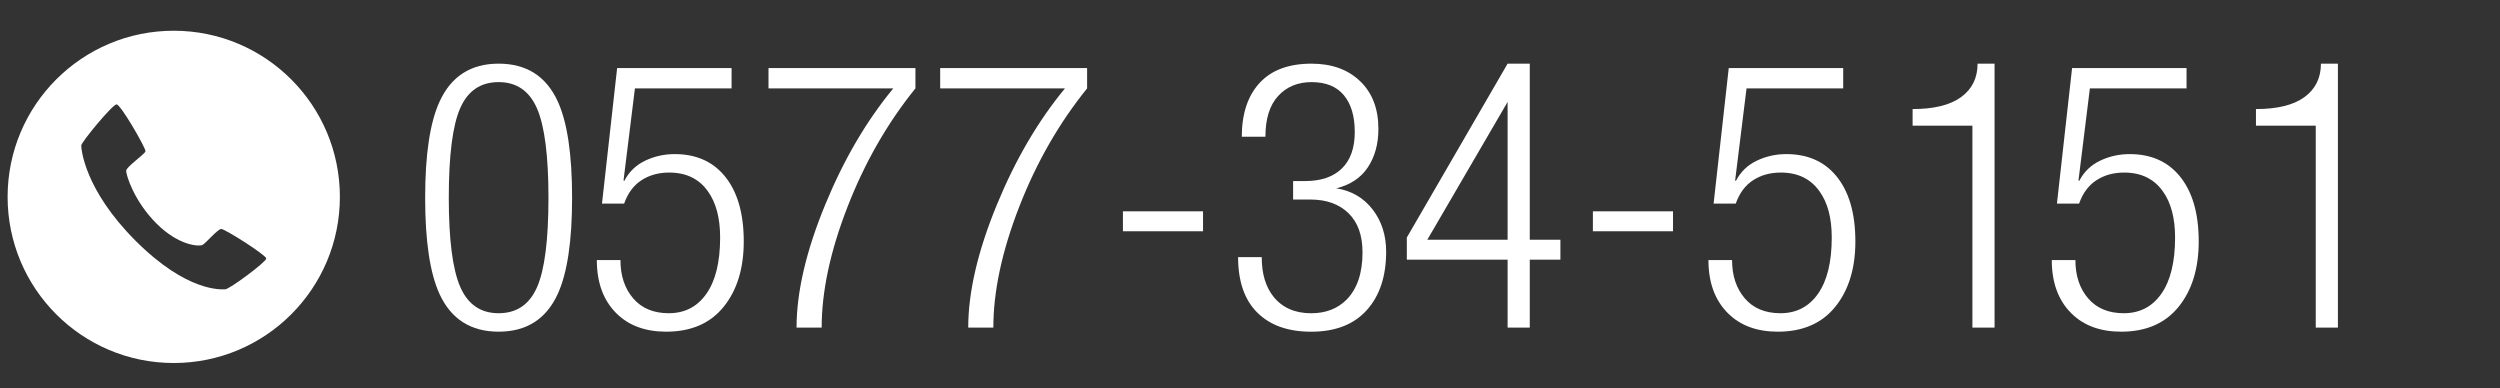
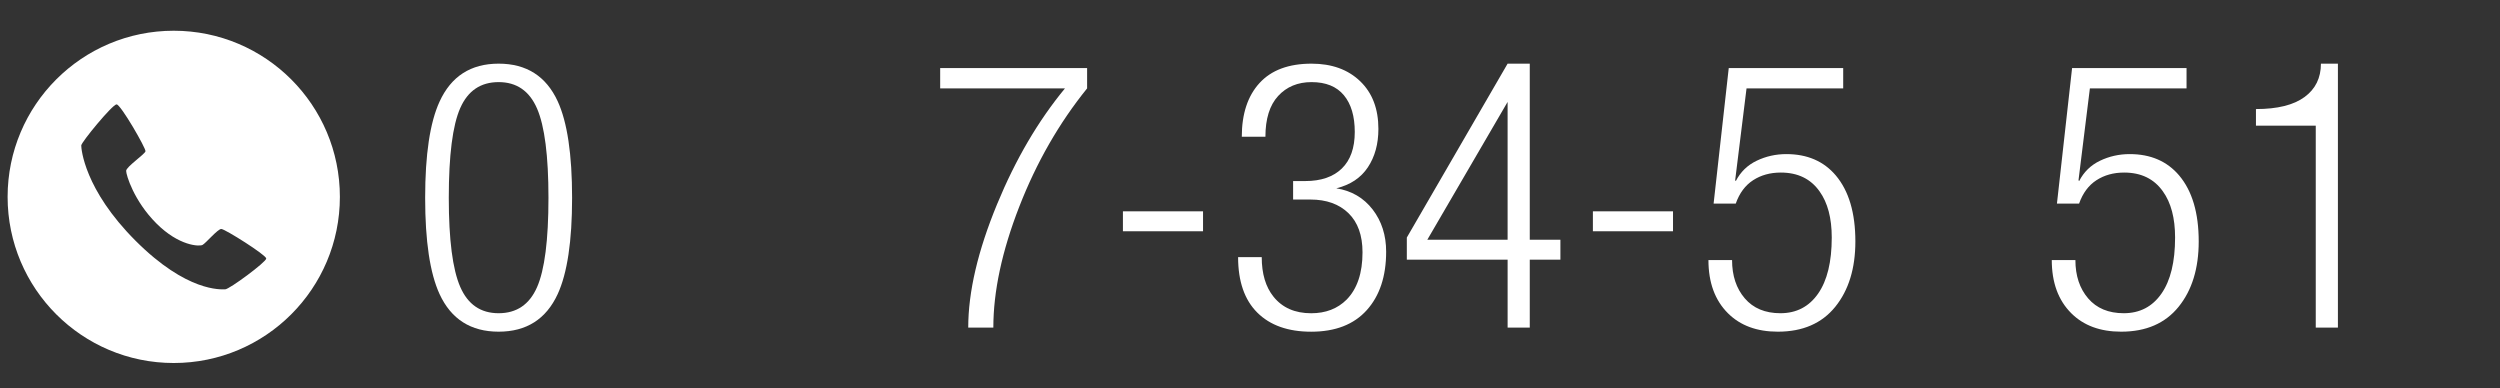
<svg xmlns="http://www.w3.org/2000/svg" version="1.1" id="レイヤー_1" x="0px" y="0px" viewBox="0 0 425 66" enable-background="new 0 0 425 66" xml:space="preserve">
  <rect x="0" y="0" width="425" height="66" fill="#333333" stroke="none" />
  <g id="スライド">
</g>
  <g id="レイヤー_5">
</g>
  <g id="コンテンツ">
    <g>
      <g>
        <g>
          <g>
            <path fill="#FFFFFF" d="M84.766,10.821c4.728,0,8.075,2.131,10.042,6.393c1.632,3.552,2.448,9.026,2.448,16.421       c0,7.354-0.816,12.807-2.448,16.358c-1.967,4.262-5.314,6.393-10.042,6.393c-4.729,0-8.076-2.131-10.042-6.393       c-1.632-3.552-2.448-9.004-2.448-16.358s0.816-12.806,2.448-16.358C76.69,12.974,80.038,10.821,84.766,10.821z M84.766,53.248       c3.054,0,5.23-1.472,6.527-4.418c1.296-2.945,1.946-8.01,1.946-15.195c0-7.143-0.649-12.208-1.946-15.195       s-3.474-4.481-6.527-4.481c-3.055,0-5.23,1.473-6.527,4.418c-1.297,2.946-1.946,8.032-1.946,15.258       c0,7.102,0.648,12.146,1.946,15.134C79.536,51.755,81.711,53.248,84.766,53.248z" />
-             <path fill="#FFFFFF" d="M124.369,11.574v3.452h-16.432l-1.934,15.616l0.111,0.138c0.794-1.548,1.975-2.7,3.544-3.453       c1.568-0.753,3.251-1.13,5.05-1.13c3.555,0,6.356,1.211,8.406,3.632c2.216,2.631,3.325,6.368,3.325,11.212       c0,4.593-1.141,8.298-3.42,11.117c-2.281,2.818-5.534,4.228-9.76,4.228c-3.557,0-6.381-1.041-8.473-3.123       c-2.218-2.206-3.326-5.223-3.326-9.053h4.017c0,2.66,0.722,4.831,2.165,6.514c1.444,1.683,3.462,2.524,6.057,2.524       c2.719,0,4.854-1.108,6.402-3.326c1.547-2.217,2.322-5.397,2.322-9.54c0-3.305-0.69-5.92-2.071-7.845       c-1.506-2.134-3.703-3.201-6.59-3.201c-1.8,0-3.369,0.434-4.707,1.302c-1.34,0.869-2.322,2.192-2.95,3.97h-3.766l2.573-23.034       C104.912,11.574,124.369,11.574,124.369,11.574z" />
-             <path fill="#FFFFFF" d="M130.645,11.574h24.979v3.452c-4.77,5.9-8.62,12.615-11.548,20.147       c-2.929,7.531-4.393,14.372-4.393,20.523h-4.268c0-6.066,1.632-13.055,4.896-20.962c3.138-7.615,6.987-14.184,11.548-19.708       h-21.213L130.645,11.574L130.645,11.574z" />
            <path fill="#FFFFFF" d="M159.83,11.574h24.979v3.452c-4.77,5.9-8.62,12.615-11.548,20.147       c-2.929,7.531-4.393,14.372-4.393,20.523H164.6c0-6.066,1.632-13.055,4.896-20.962c3.138-7.615,6.987-14.184,11.548-19.708       H159.83V11.574z" />
            <path fill="#FFFFFF" d="M204.516,35.926v3.389h-13.619v-3.389H204.516z" />
            <path fill="#FFFFFF" d="M219.829,30.779h2.071c2.677,0,4.748-0.711,6.213-2.134c1.464-1.422,2.197-3.493,2.197-6.213       c0-2.677-0.618-4.759-1.852-6.245c-1.235-1.484-3.065-2.228-5.492-2.228c-2.344,0-4.236,0.785-5.68,2.354       c-1.443,1.569-2.165,3.882-2.165,6.936h-4.017c0-3.892,1.004-6.936,3.013-9.132c2.008-2.197,4.958-3.295,8.85-3.295       c3.43,0,6.182,0.994,8.253,2.979s3.107,4.691,3.107,8.118c0,2.55-0.596,4.723-1.789,6.52c-1.193,1.797-2.981,2.989-5.366,3.574       c2.594,0.417,4.654,1.619,6.182,3.603c1.527,1.985,2.291,4.377,2.291,7.176c0,4.177-1.098,7.488-3.295,9.932       c-2.197,2.443-5.346,3.666-9.446,3.666c-3.933,0-6.988-1.082-9.163-3.247c-2.176-2.165-3.264-5.308-3.264-9.431h4.017       c0,2.827,0.669,5.072,2.009,6.734c1.506,1.871,3.64,2.806,6.401,2.806c2.468,0,4.477-0.774,6.025-2.322       c1.798-1.841,2.699-4.519,2.699-8.033c0-2.887-0.795-5.104-2.385-6.653c-1.59-1.548-3.745-2.322-6.464-2.322h-2.95       L219.829,30.779L219.829,30.779z" />
            <path fill="#FFFFFF" d="M256.293,44.147H239.16v-3.766l17.134-29.561h3.766v29.938h5.209v3.389h-5.209v11.548h-3.766V44.147       H256.293z M256.293,40.758v-23.43l-13.652,23.43H256.293z" />
            <path fill="#FFFFFF" d="M284.411,35.926v3.389h-13.619v-3.389H284.411z" />
            <path fill="#FFFFFF" d="M313.343,11.574v3.452h-16.432l-1.934,15.616l0.111,0.138c0.794-1.548,1.975-2.7,3.544-3.453       c1.568-0.753,3.251-1.13,5.05-1.13c3.555,0,6.356,1.211,8.406,3.632c2.216,2.631,3.325,6.368,3.325,11.212       c0,4.593-1.141,8.298-3.42,11.117c-2.281,2.818-5.534,4.228-9.76,4.228c-3.557,0-6.381-1.041-8.473-3.123       c-2.218-2.206-3.326-5.223-3.326-9.053h4.017c0,2.66,0.722,4.831,2.165,6.514c1.444,1.683,3.462,2.524,6.057,2.524       c2.719,0,4.854-1.108,6.402-3.326c1.547-2.217,2.322-5.397,2.322-9.54c0-3.305-0.69-5.92-2.071-7.845       c-1.506-2.134-3.703-3.201-6.59-3.201c-1.8,0-3.369,0.434-4.707,1.302c-1.34,0.869-2.322,2.192-2.95,3.97h-3.766l2.573-23.034       C293.886,11.574,313.343,11.574,313.343,11.574z" />
-             <path fill="#FFFFFF" d="M335.31,21.365h-10.168V18.54c3.641,0,6.391-0.679,8.253-2.04c1.861-1.359,2.793-3.253,2.793-5.68       h2.888v44.875h-3.766V21.365z" />
            <path fill="#FFFFFF" d="M371.712,11.574v3.452H355.28l-1.935,15.616l0.111,0.138c0.794-1.548,1.975-2.7,3.544-3.453       c1.568-0.753,3.252-1.13,5.051-1.13c3.555,0,6.356,1.211,8.406,3.632c2.216,2.631,3.325,6.368,3.325,11.212       c0,4.593-1.141,8.298-3.421,11.117c-2.281,2.818-5.533,4.228-9.76,4.228c-3.557,0-6.381-1.041-8.473-3.123       c-2.218-2.206-3.326-5.223-3.326-9.053h4.017c0,2.66,0.722,4.831,2.165,6.514c1.444,1.683,3.462,2.524,6.057,2.524       c2.72,0,4.854-1.108,6.402-3.326c1.547-2.217,2.322-5.397,2.322-9.54c0-3.305-0.69-5.92-2.071-7.845       c-1.507-2.134-3.703-3.201-6.59-3.201c-1.8,0-3.369,0.434-4.707,1.302c-1.34,0.869-2.322,2.192-2.95,3.97h-3.766l2.573-23.034       C352.254,11.574,371.712,11.574,371.712,11.574z" />
            <path fill="#FFFFFF" d="M393.679,21.365h-10.167V18.54c3.64,0,6.391-0.679,8.253-2.04c1.861-1.359,2.793-3.253,2.793-5.68       h2.887v44.875h-3.766V21.365z" />
          </g>
        </g>
        <path fill="#FFFFFF" d="M29.537,5.225c-15.598,0-28.243,12.645-28.243,28.243s12.645,28.243,28.243,28.243     S57.78,49.066,57.78,33.468S45.136,5.225,29.537,5.225z M38.275,49.189c-0.701-0.004-6.467,0.499-15.222-8.254     s-9.241-15.667-9.241-16.205s5.308-6.987,6.006-6.987c0.699,0,5.002,7.467,4.914,7.97c-0.088,0.503-3.286,2.643-3.286,3.336     s1.309,5.106,5.144,8.937c3.833,3.834,7.273,3.931,7.826,3.659c0.551-0.273,2.594-2.722,3.202-2.722     c0.609,0,7.644,4.432,7.644,5.025C45.263,44.542,38.976,49.191,38.275,49.189z" />
      </g>
    </g>
  </g>
  <g id="footer">
</g>
  <g id="headerロゴ">
</g>
</svg>